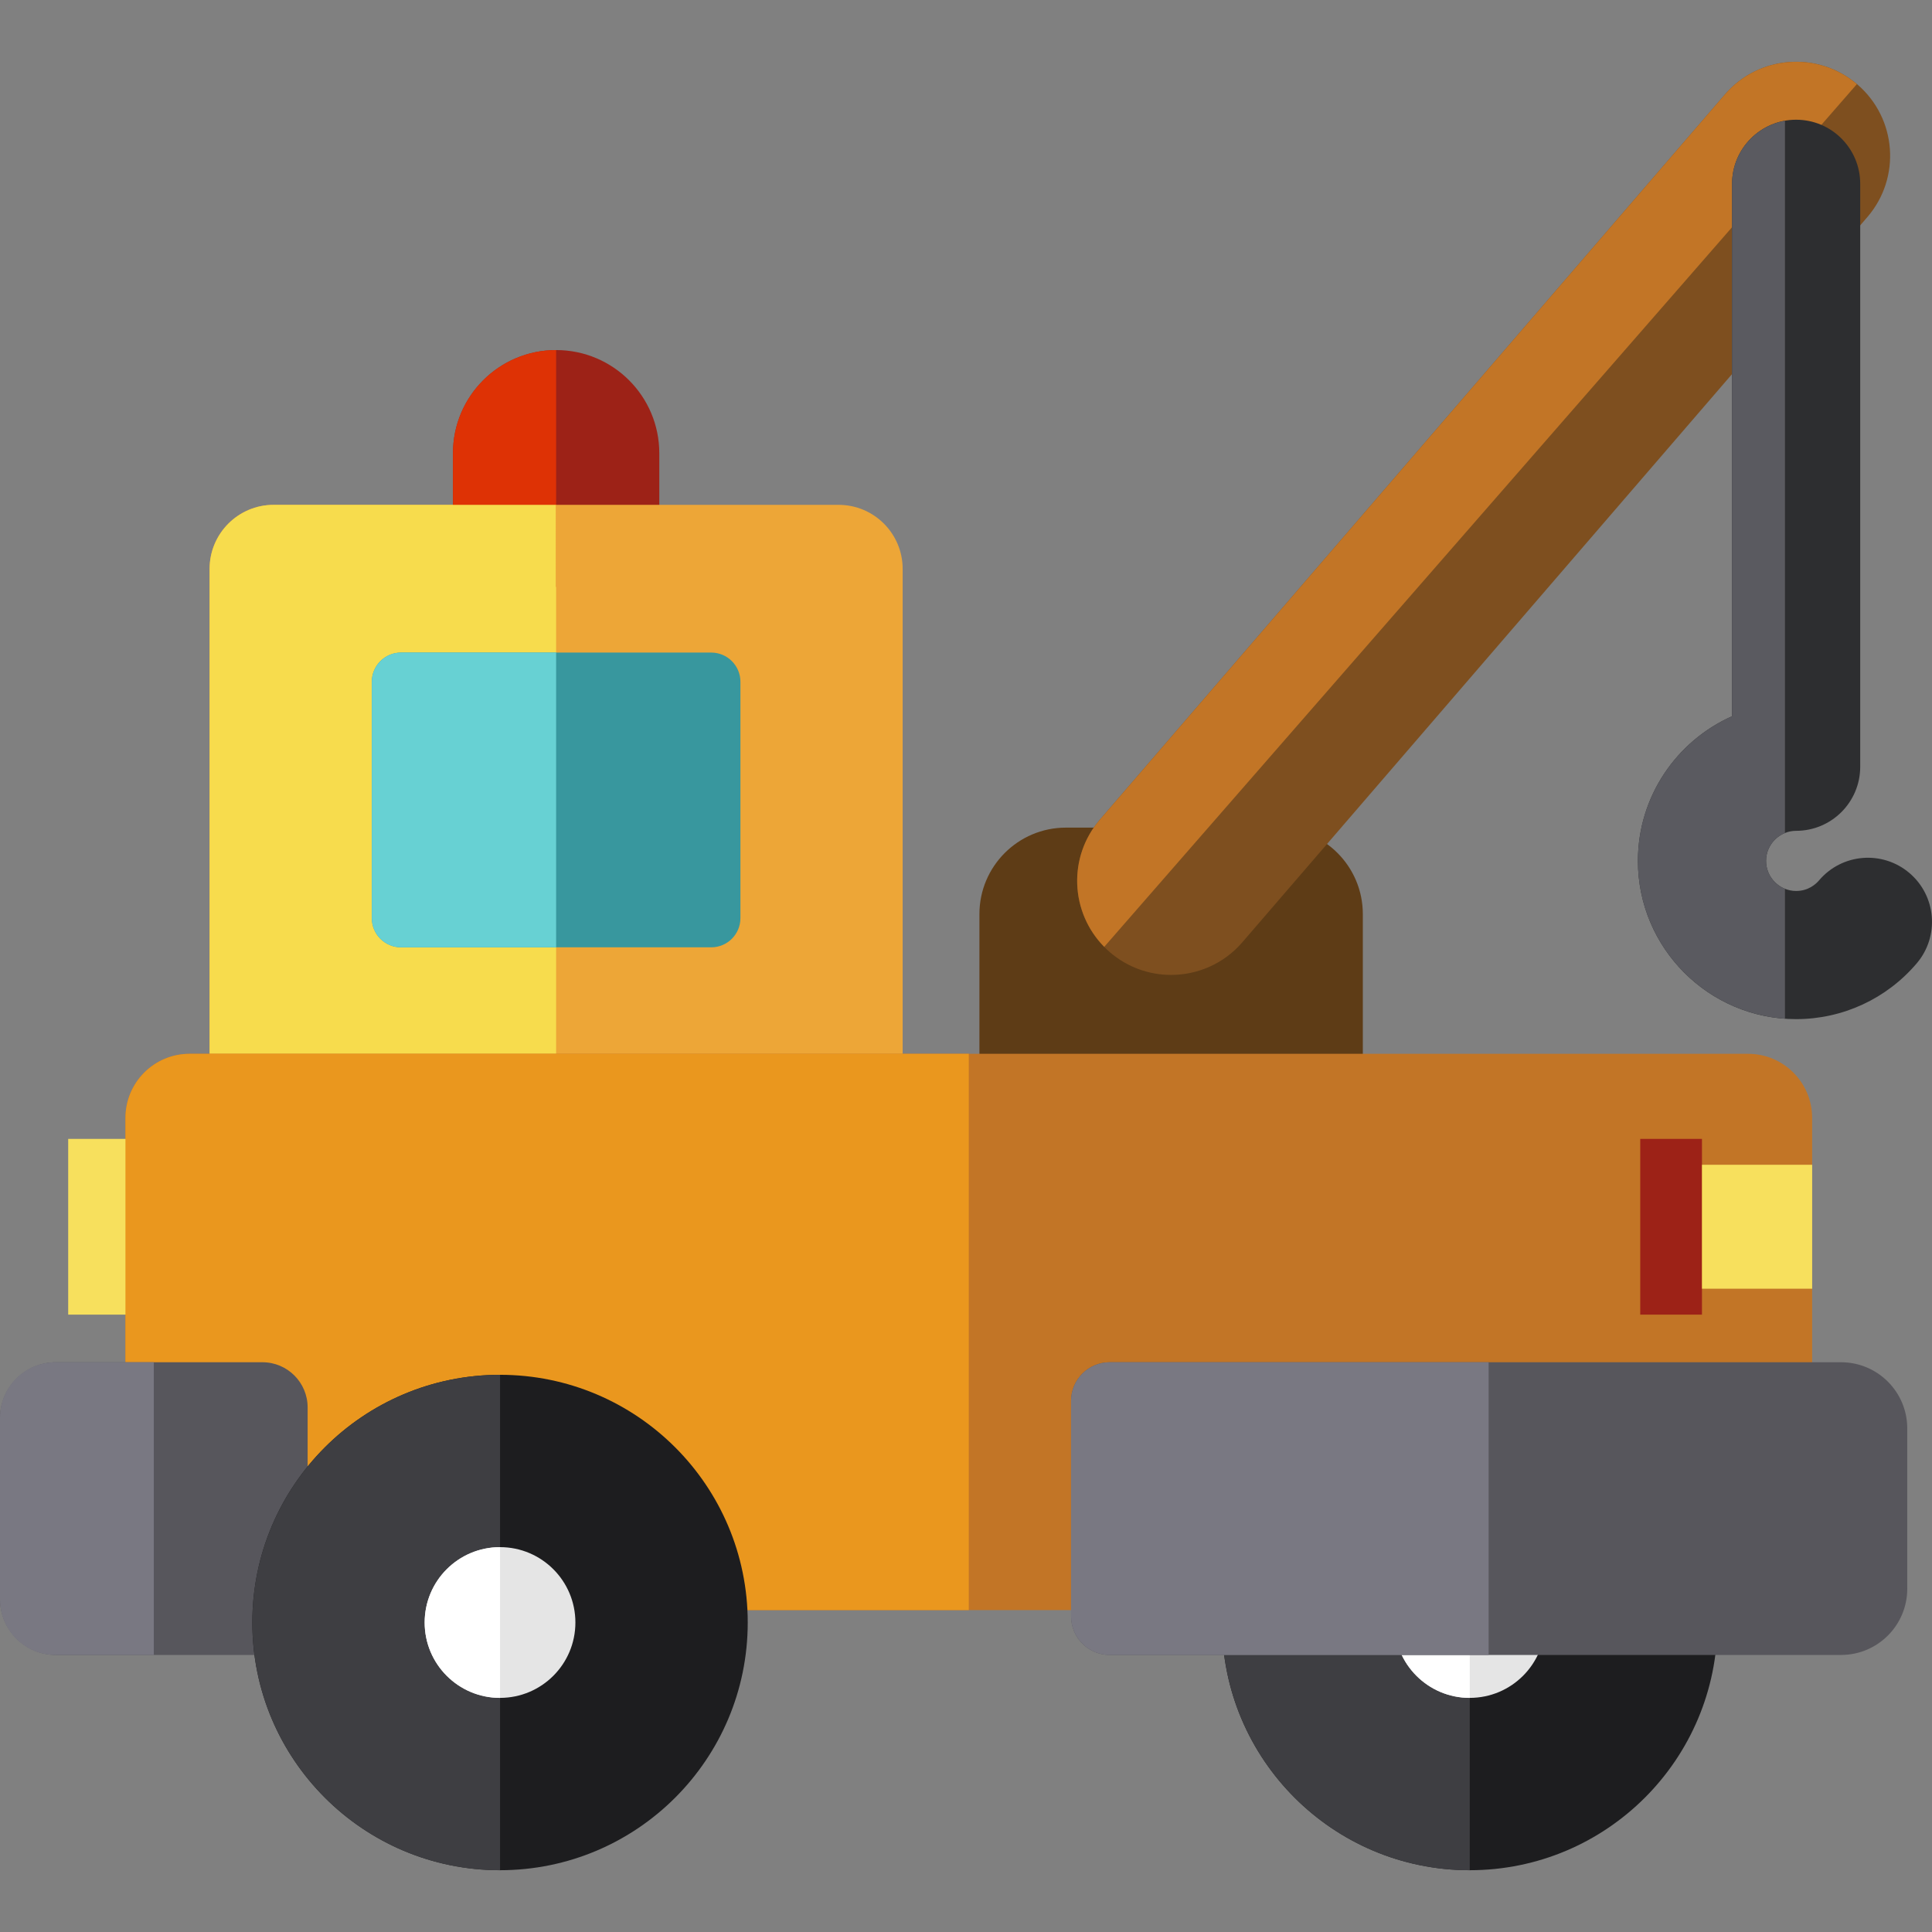
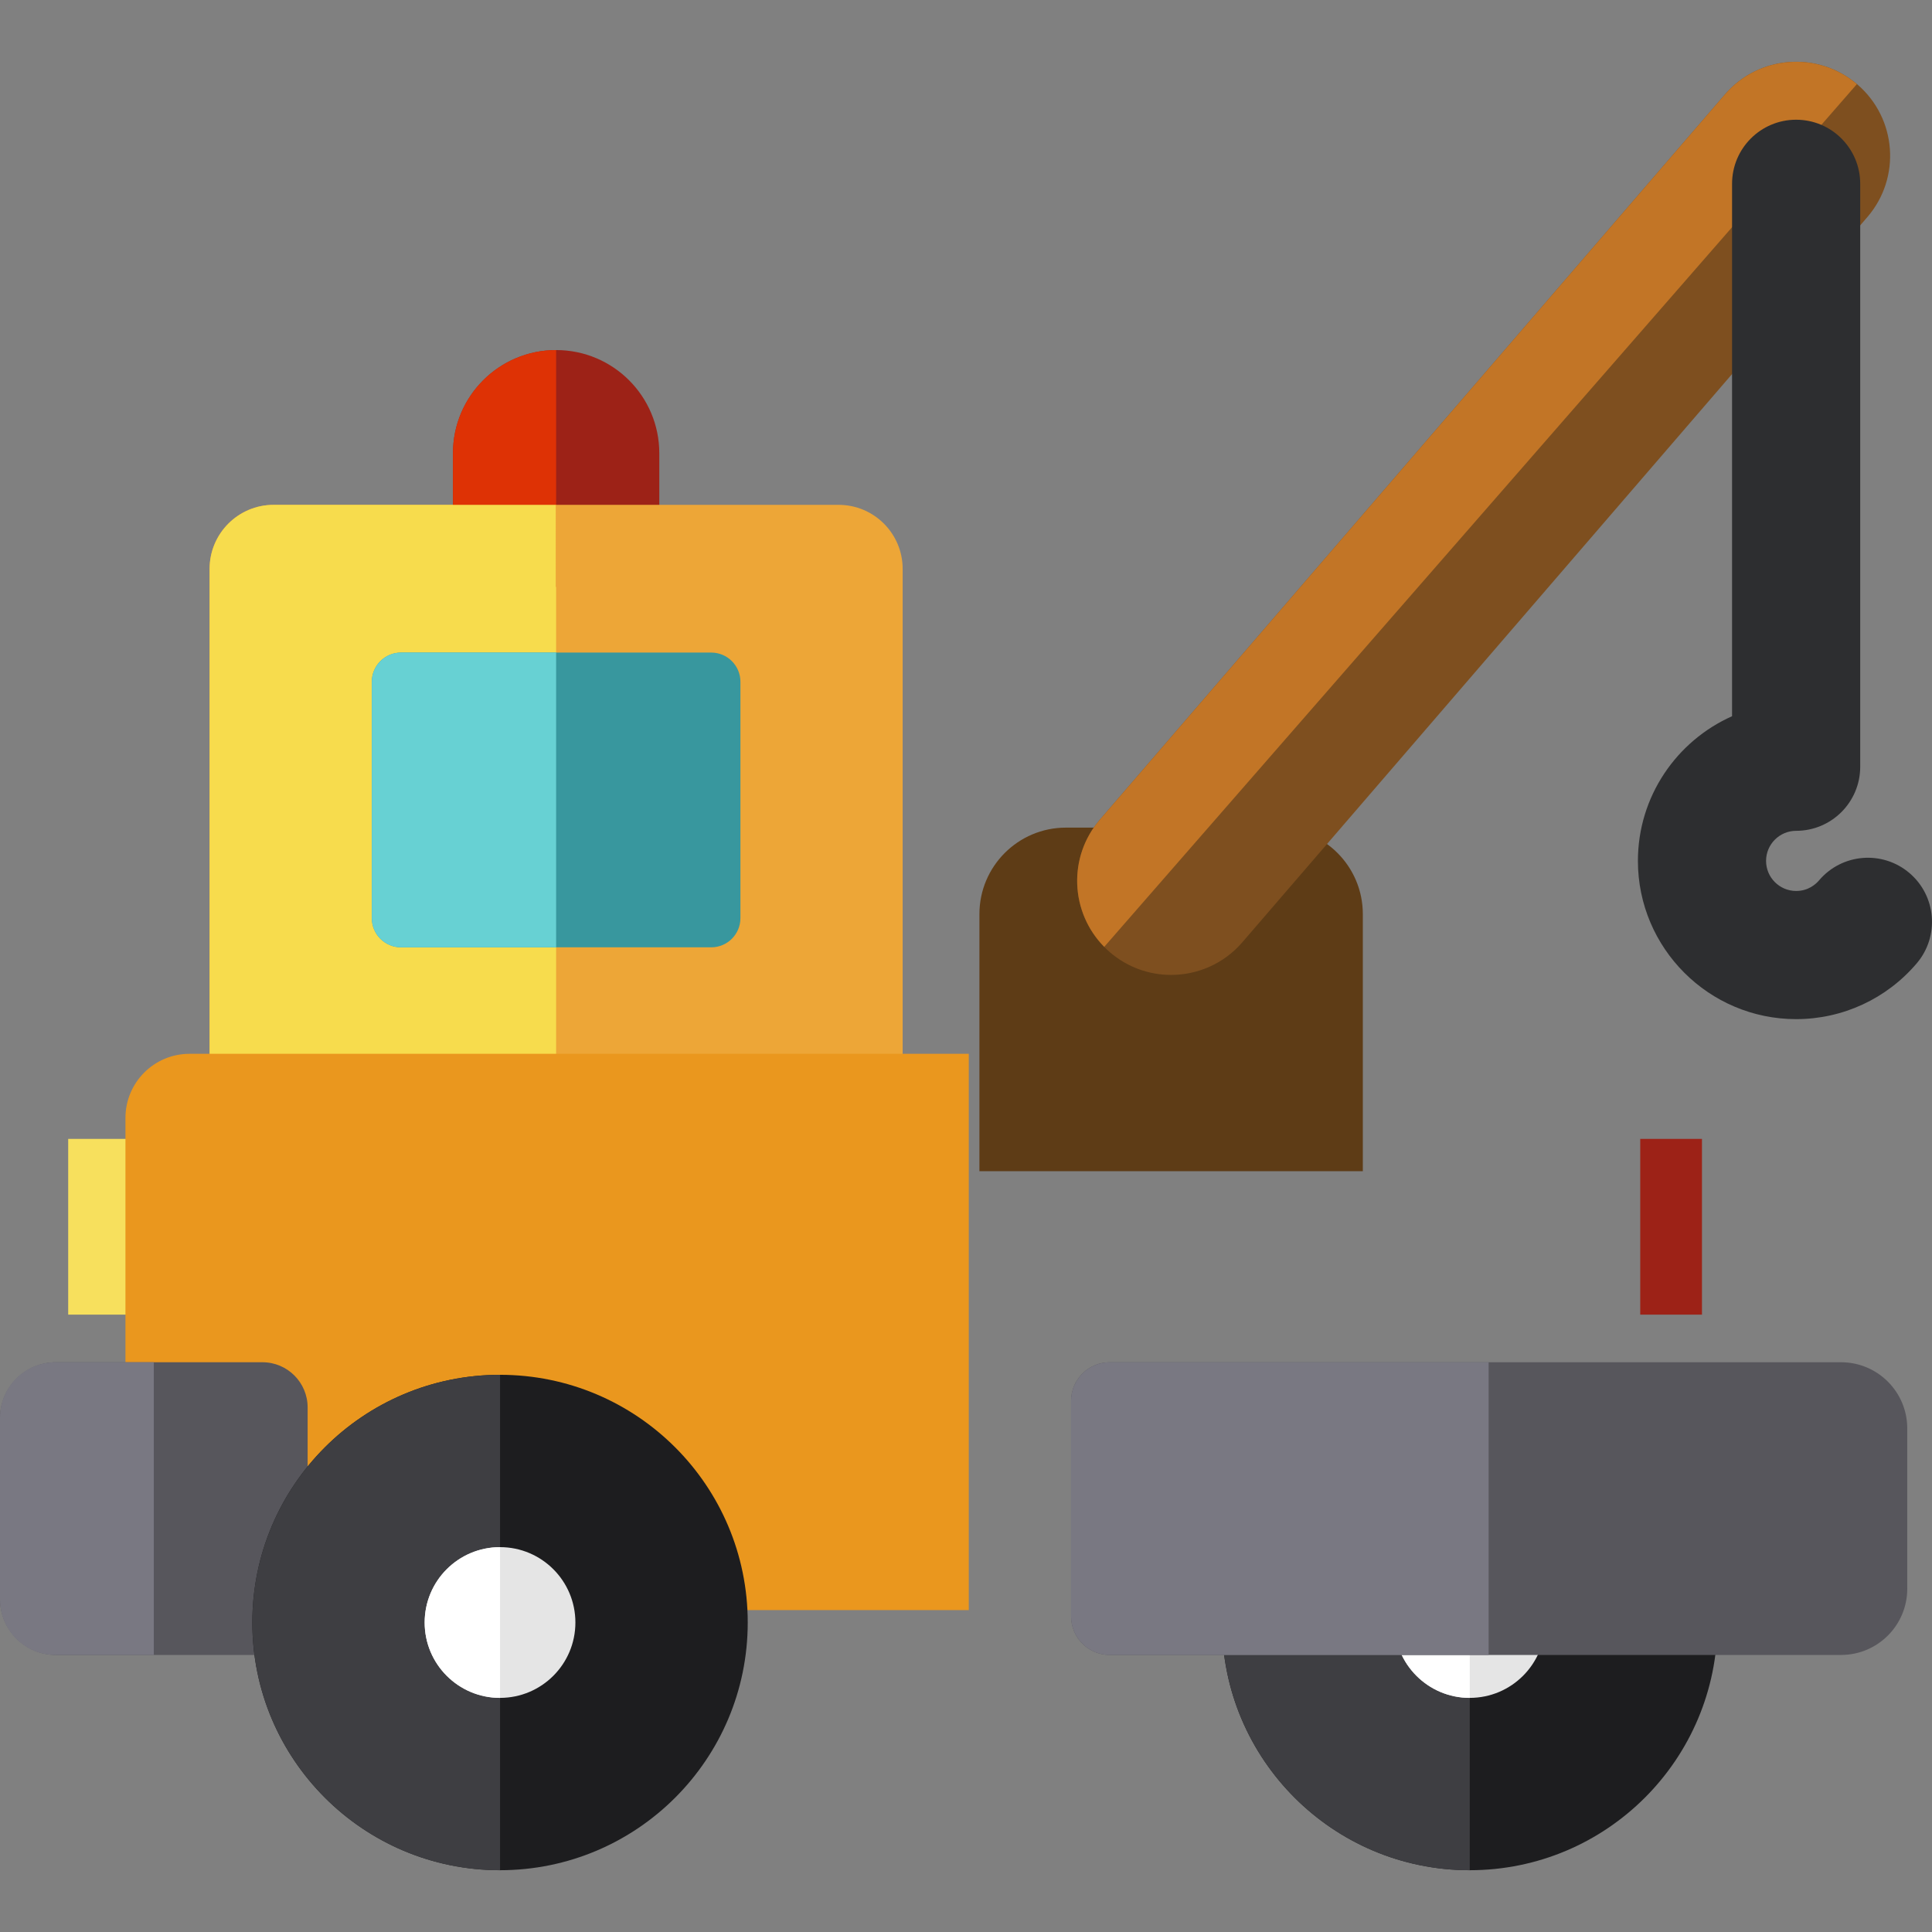
<svg xmlns="http://www.w3.org/2000/svg" id="Layer_1" viewBox="0 0 512.001 512.001" xml:space="preserve">
  <rect x="0" y="0" width="512.001" height="512.001" fill="#808080" stroke="none" />
  <path style="fill:#5E3C16;" d="M361.164,242.254c0-12.661-10.264-22.925-22.925-22.925h-55.758 c-12.661,0-22.925,10.264-22.925,22.925v68.125h101.607v-68.125H361.164z" />
  <path style="fill:#7E4F1F;" d="M310.35,258.363c-5.759,0-11.544-1.986-16.25-6.041c-10.419-8.981-11.585-24.707-2.605-35.126 l165.636-192.18c8.982-10.42,24.706-11.587,35.127-2.606c10.419,8.981,11.585,24.707,2.606,35.126L329.226,249.717 C324.301,255.432,317.344,258.363,310.35,258.363z" />
  <path style="fill:#C27526;" d="M457.131,25.016l-165.636,192.18c-8.535,9.902-7.887,24.586,1.14,33.729L492.101,22.289 C481.68,13.45,466.069,14.647,457.131,25.016z" />
  <path style="fill:#9D2217;" d="M174.72,120.11c0-15.1-12.24-27.34-27.34-27.34c-15.1,0-27.34,12.24-27.34,27.34v35.455h54.681 V120.11H174.72z" />
  <path style="fill:#EDA637;" d="M222.234,133.789H72.526c-9.378,0-16.981,7.603-16.981,16.981v137.12 c0,9.378,7.603,16.981,16.981,16.981h149.709c9.378,0,16.981-7.603,16.981-16.981v-137.12 C239.216,141.393,231.612,133.789,222.234,133.789z" />
-   <path style="fill:#DE3205;" d="M147.38,92.77L147.38,92.77c-15.1,0-27.34,12.24-27.34,27.34v35.455h27.34V92.77z" />
+   <path style="fill:#DE3205;" d="M147.38,92.77L147.38,92.77c-15.1,0-27.34,12.24-27.34,27.34v35.455h27.34z" />
  <path style="fill:#F7DC4D;" d="M147.38,133.789H72.526c-9.378,0-16.981,7.603-16.981,16.981v137.12 c0,9.378,7.603,16.981,16.981,16.981h74.854V133.789z" />
  <path style="fill:#38979E;" d="M196.221,243.31c0,4.276-3.466,7.741-7.741,7.741H106.28c-4.276,0-7.741-3.466-7.741-7.741v-62.632 c0-4.276,3.466-7.741,7.741-7.741h82.199c4.276,0,7.741,3.466,7.741,7.741V243.31z" />
  <path style="fill:#67D1D3;" d="M147.38,172.936h-41.1c-4.276,0-7.742,3.466-7.742,7.741v62.632c0,4.276,3.466,7.742,7.742,7.742 h41.1V172.936z" />
  <circle style="fill:#1D1D1F;" cx="389.498" cy="429.982" r="65.645" />
  <path style="fill:#3E3E42;" d="M323.856,429.987c0,36.254,29.39,65.645,65.645,65.645V364.342 C353.246,364.341,323.856,393.731,323.856,429.987z" />
  <circle style="fill:#E5E5E5;" cx="389.498" cy="429.982" r="19.974" />
  <path style="fill:#FFFFFF;" d="M369.528,429.987c0,11.031,8.942,19.974,19.974,19.974v-39.946 C378.469,410.013,369.528,418.956,369.528,429.987z" />
-   <path style="fill:#C27526;" d="M463.255,279.271H50.227c-9.378,0-16.981,7.603-16.981,16.981v113.459 c0,9.378,7.603,16.981,16.981,16.981h413.029c9.378,0,16.981-7.603,16.981-16.981V296.252 C480.237,286.874,472.634,279.271,463.255,279.271z" />
  <path style="fill:#2D2E30;" d="M475.997,270.081c-23.122,0-41.933-18.811-41.933-41.933c0-17.08,10.266-31.809,24.951-38.34v-141.1 c0-9.378,7.603-16.981,16.981-16.981c9.378,0,16.981,7.603,16.981,16.981v154.487c0,9.378-7.603,16.981-16.981,16.981 c-4.395,0-7.97,3.575-7.97,7.97s3.575,7.97,7.97,7.97c3.207,0,5.187-1.766,6.082-2.818c6.074-7.147,16.791-8.015,23.937-1.943 c7.147,6.074,8.016,16.79,1.943,23.937C499.973,264.692,488.323,270.081,475.997,270.081z" />
  <path style="fill:#57565C;" d="M487.894,361.01H294.085c-5.656,0-10.241,4.585-10.241,10.241v57.089 c0,5.656,4.585,10.241,10.241,10.241h193.809c9.693,0,17.551-7.858,17.551-17.551V378.56 C505.445,368.868,497.587,361.01,487.894,361.01z" />
  <rect x="18.074" y="301.818" style="fill:#F7E05D;" width="36.903" height="46.574" />
  <rect x="434.68" y="301.818" style="fill:#9D2217;" width="16.36" height="46.574" />
-   <rect x="451.05" y="308.678" style="fill:#F7E05D;" width="29.192" height="32.842" />
  <path style="fill:#797882;" d="M394.505,361.01h-100.42c-5.656,0-10.242,4.585-10.242,10.241v57.089 c0,5.656,4.585,10.241,10.242,10.241h100.42V361.01z" />
  <path style="fill:#EA971E;" d="M256.742,279.271H50.227c-9.378,0-16.981,7.603-16.981,16.981v113.459 c0,9.378,7.603,16.981,16.981,16.981H256.74V279.271H256.742z" />
  <path style="fill:#57565C;" d="M69.548,361.01H14.869C6.657,361.01,0,367.667,0,375.879v47.836c0,8.212,6.657,14.869,14.869,14.869 h54.679c6.616,0,11.979-5.363,11.979-11.979V372.99C81.527,366.373,76.163,361.01,69.548,361.01z" />
  <circle style="fill:#1D1D1F;" cx="132.512" cy="429.982" r="65.645" />
  <path style="fill:#797882;" d="M14.661,438.583h26.103V361.01H14.661C6.564,361.01,0,367.574,0,375.671v48.251 C0,432.019,6.564,438.583,14.661,438.583z" />
  <path style="fill:#3E3E42;" d="M66.87,429.987c0,36.254,29.39,65.645,65.645,65.645V364.342 C96.26,364.341,66.87,393.731,66.87,429.987z" />
  <circle style="fill:#E5E5E5;" cx="132.512" cy="429.982" r="19.974" />
  <path style="fill:#FFFFFF;" d="M112.542,429.987c0,11.031,8.942,19.974,19.974,19.974v-39.946 C121.483,410.013,112.542,418.956,112.542,429.987z" />
-   <path style="fill:#5A5A60;" d="M473.032,235.54c-2.93-1.18-5.005-4.045-5.005-7.391c0-3.346,2.075-6.213,5.005-7.391V32.003 c-7.962,1.405-14.017,8.341-14.017,16.706v141.1c-14.686,6.531-24.951,21.259-24.951,38.34c0,22.123,17.226,40.289,38.968,41.816 L473.032,235.54L473.032,235.54z" />
</svg>